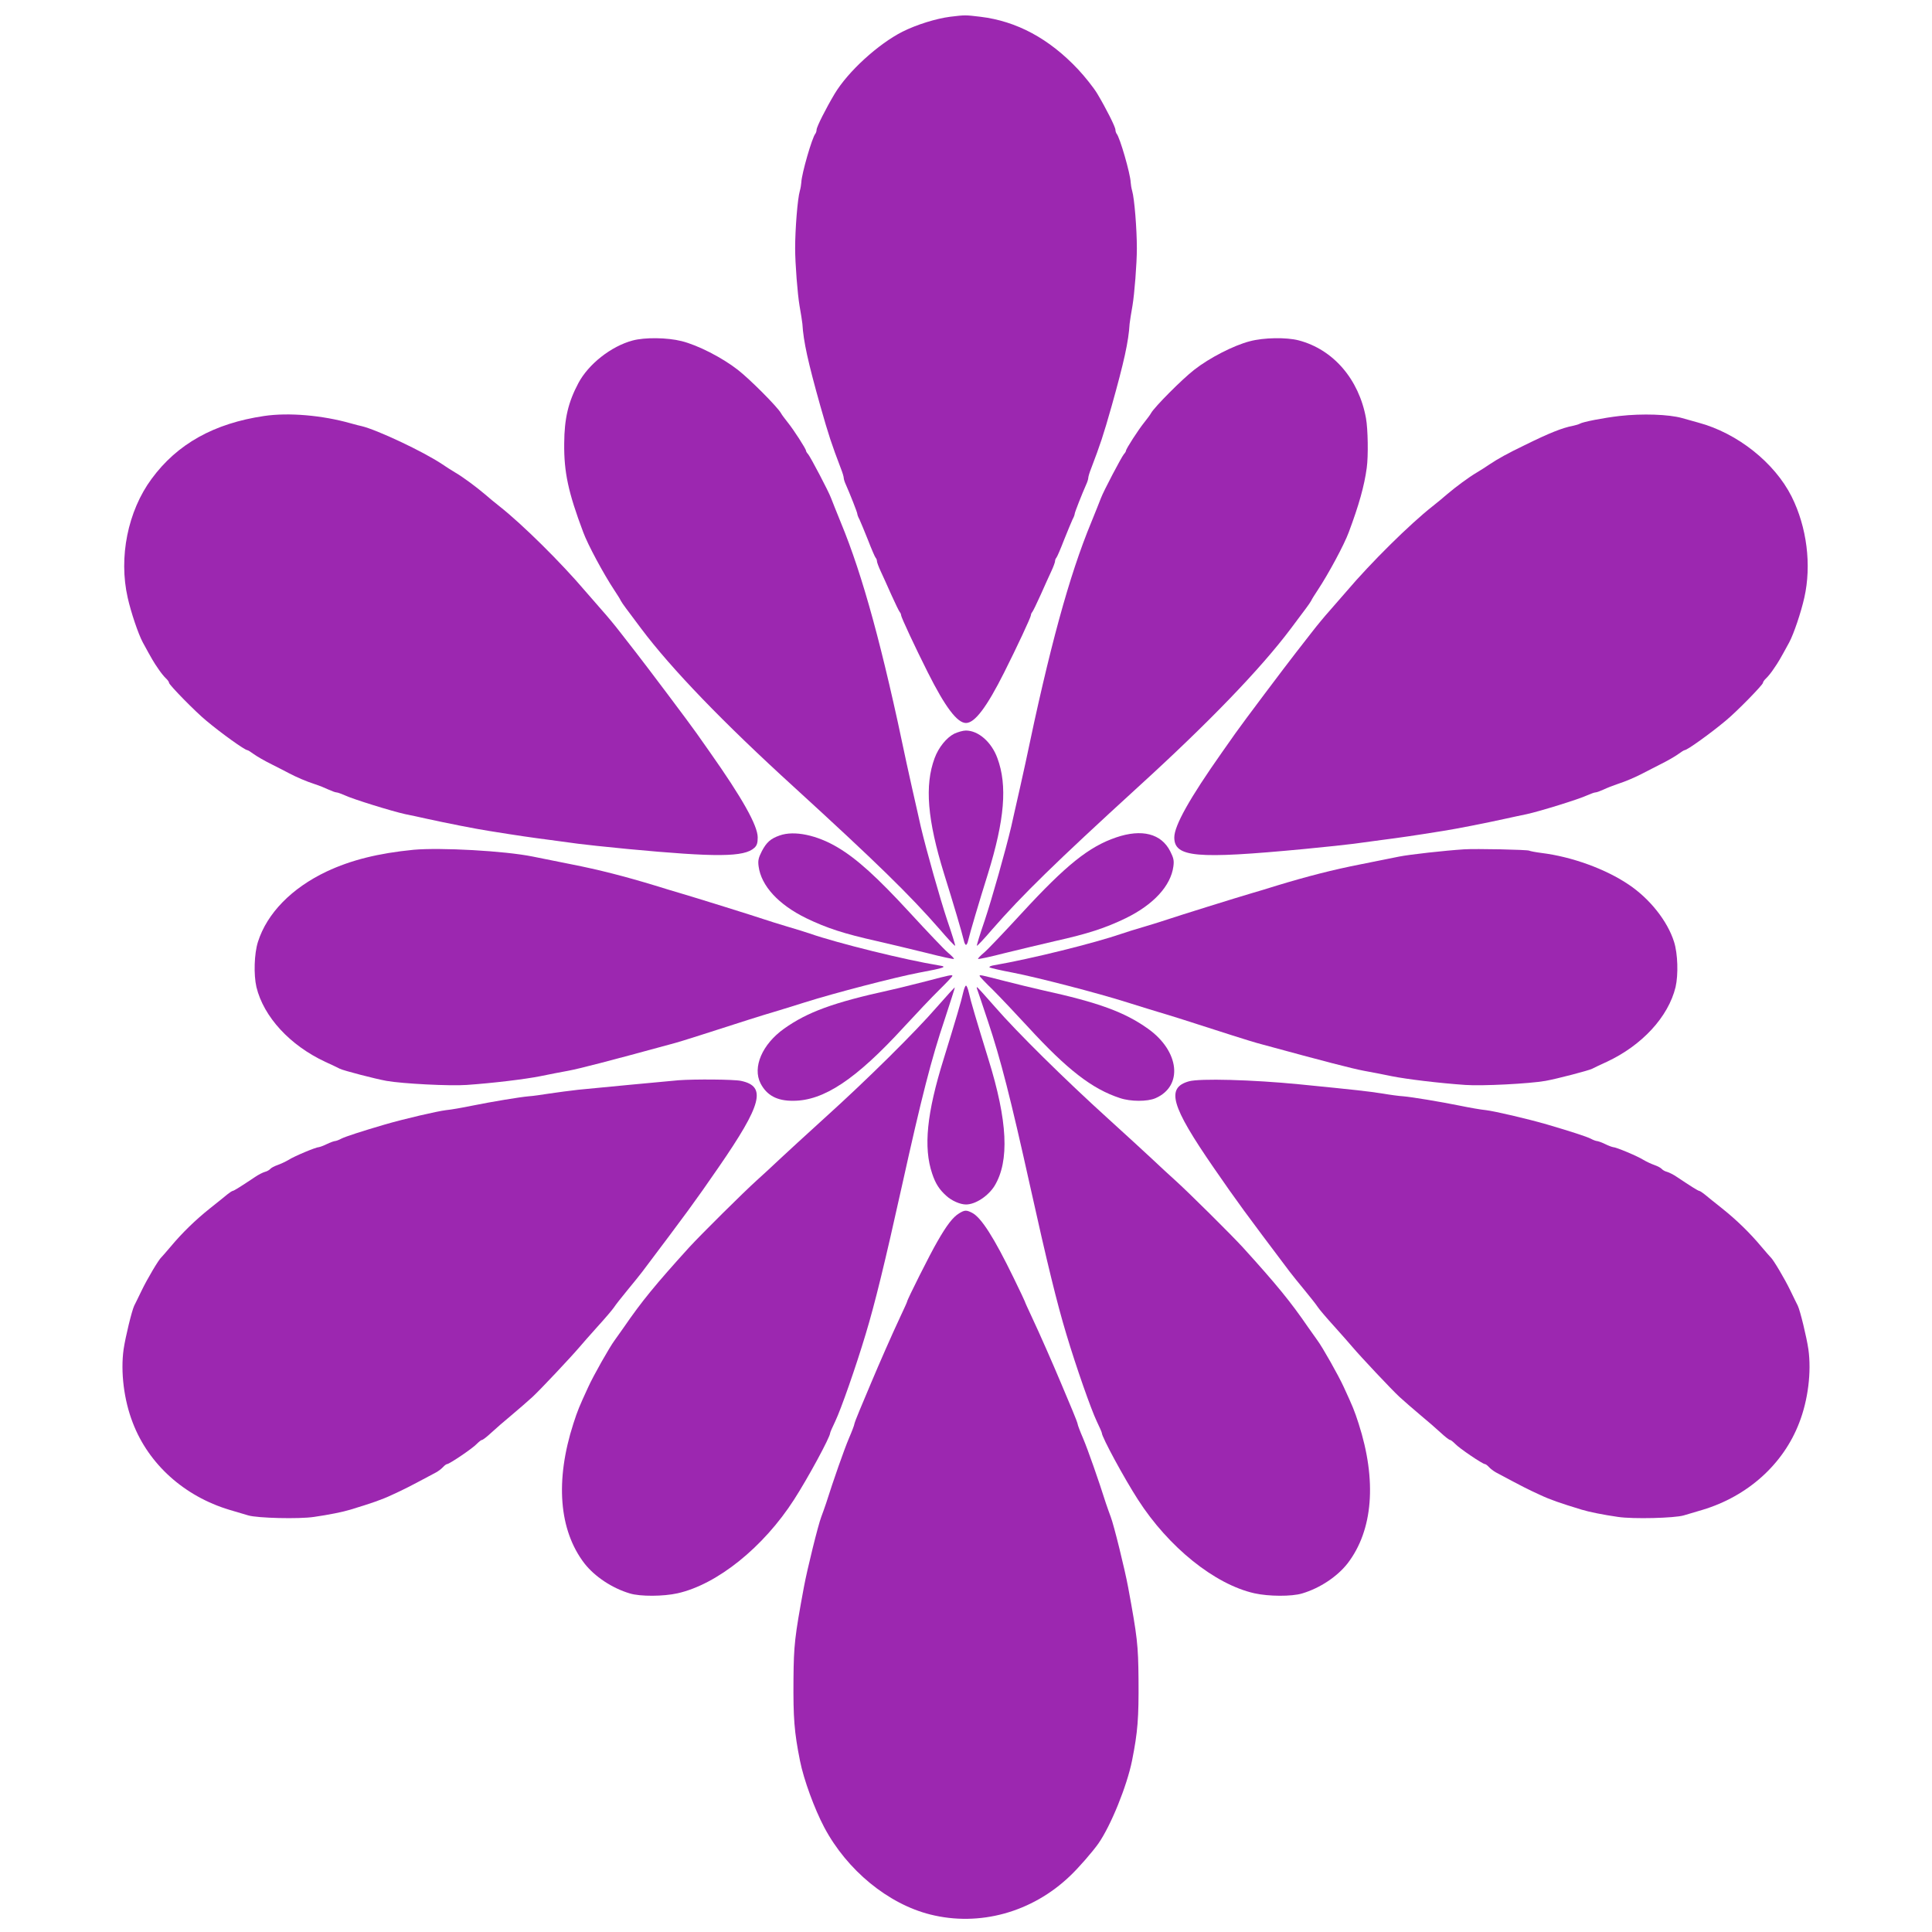
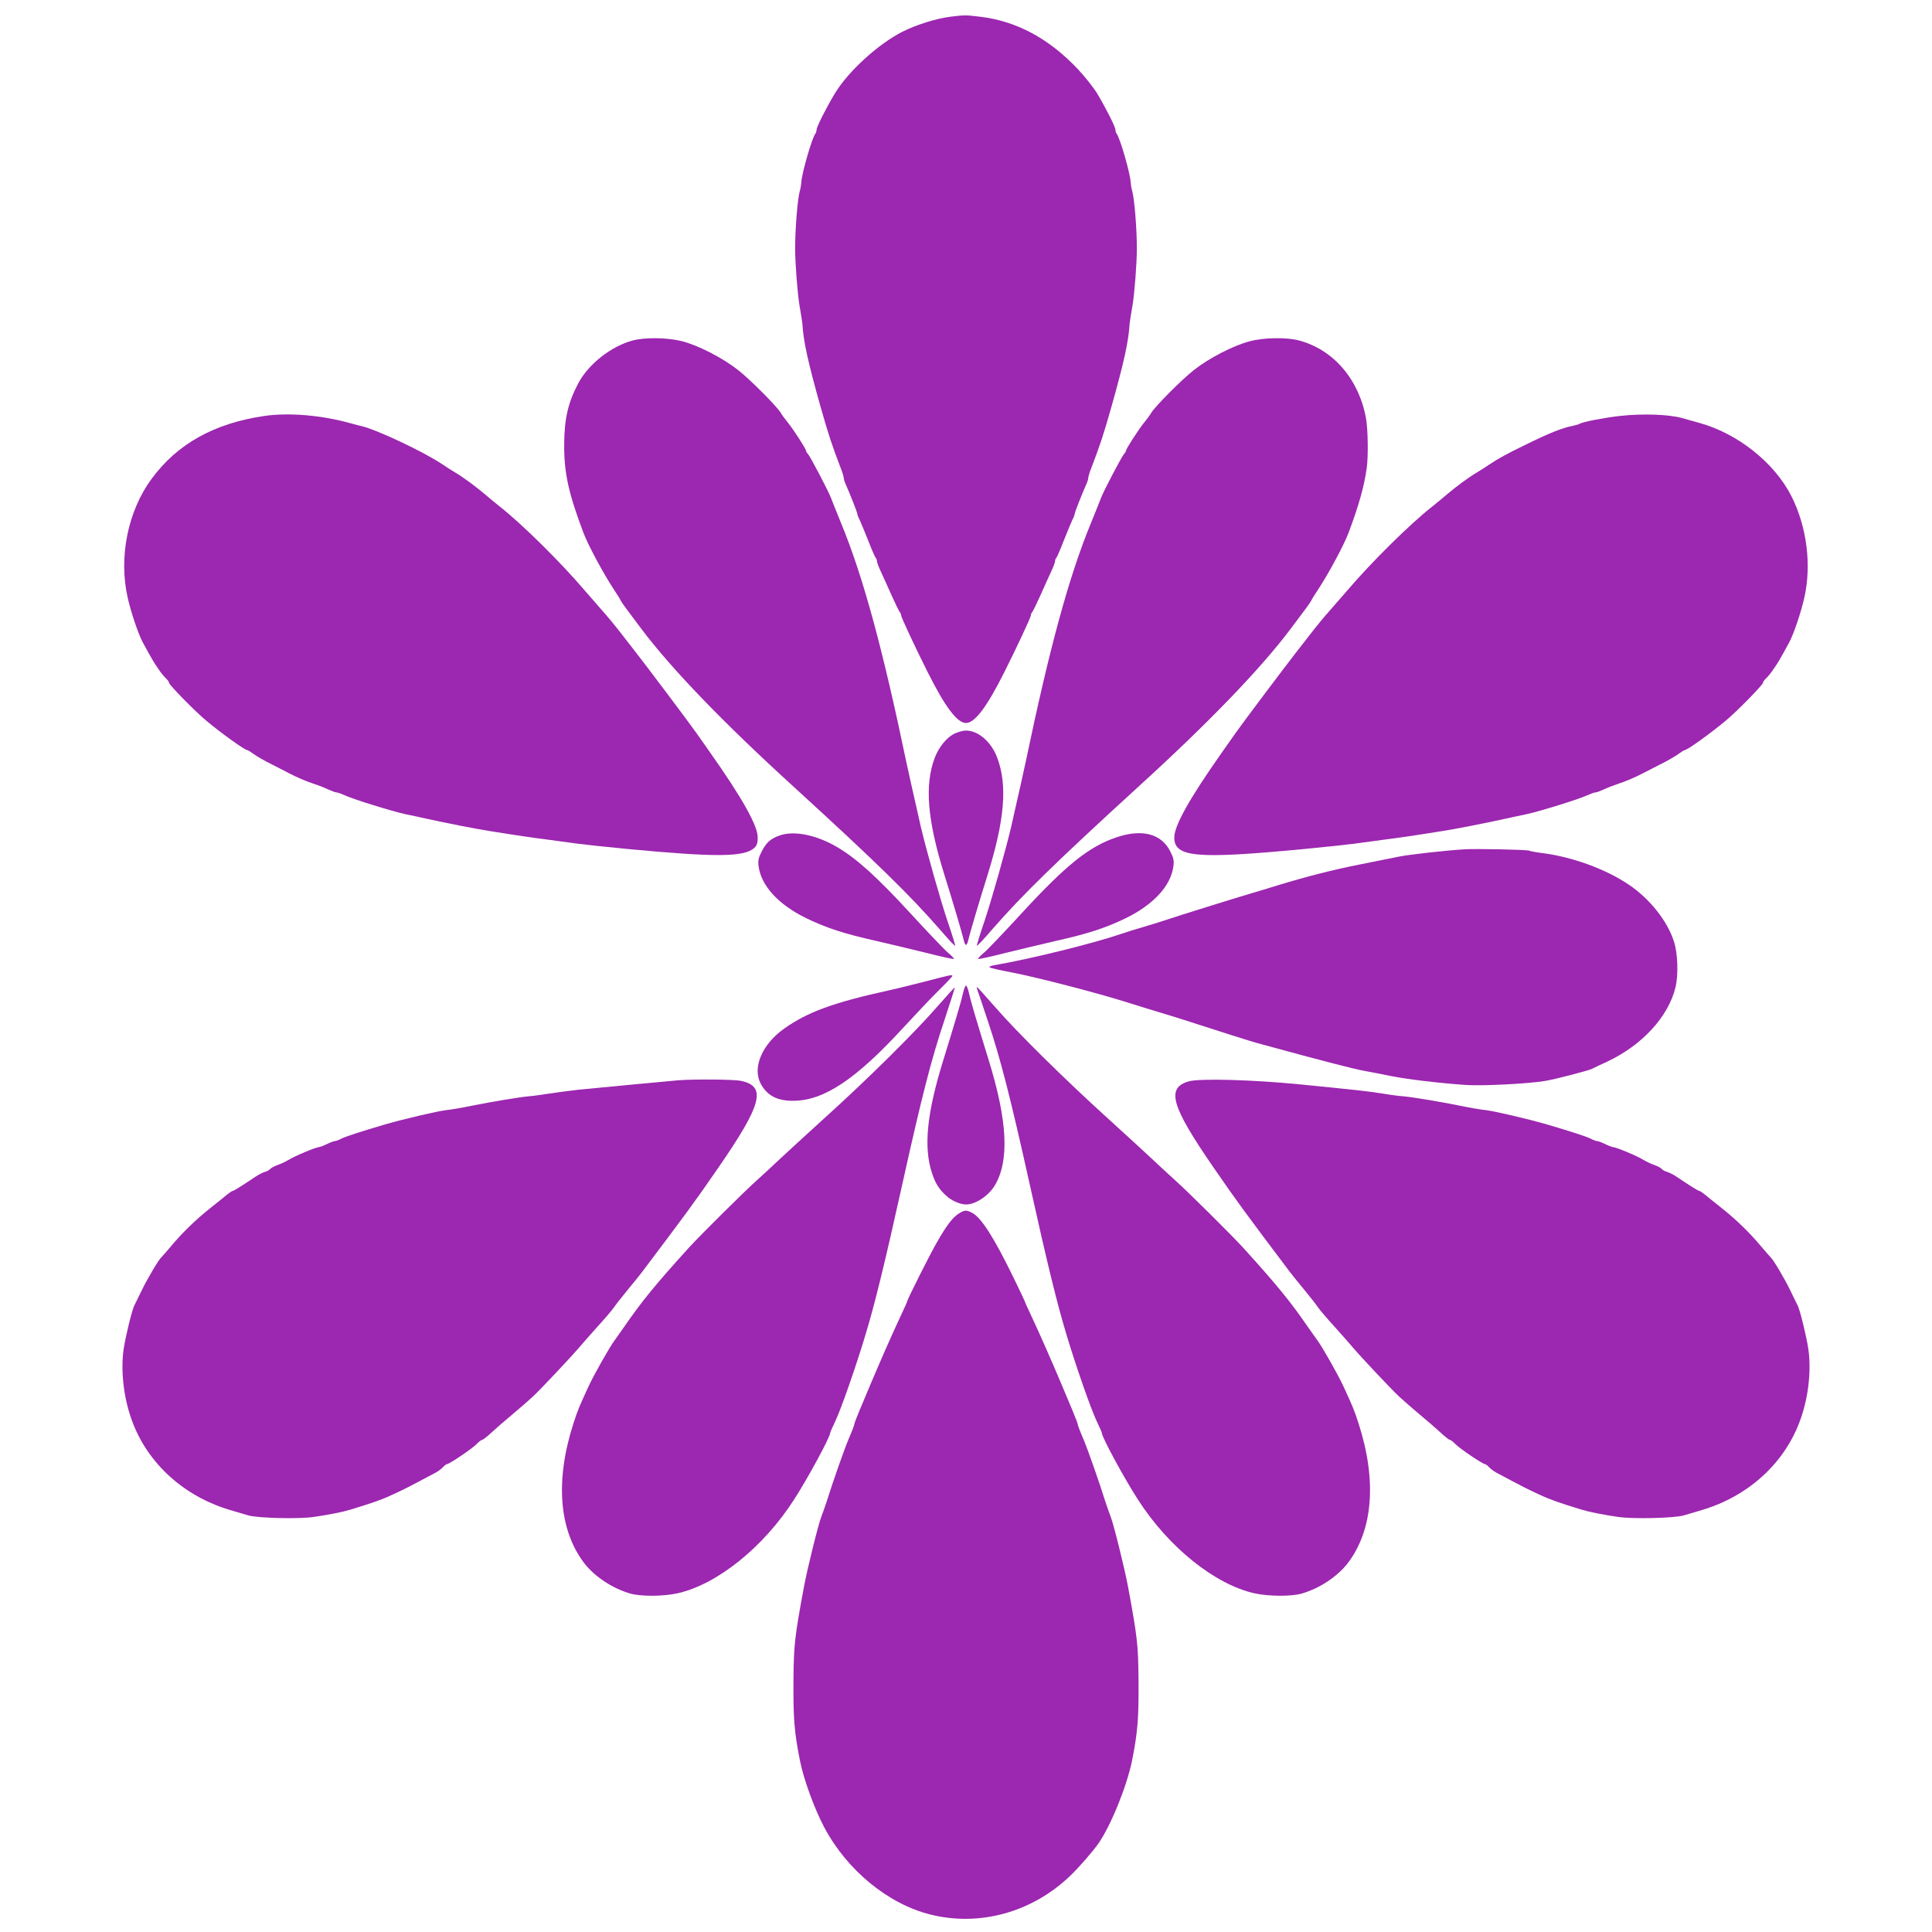
<svg xmlns="http://www.w3.org/2000/svg" version="1.0" width="1280pt" height="1280pt" viewBox="0 0 1280 1280" preserveAspectRatio="xMidYMid meet">
  <g transform="translate(0,1280) scale(0.1,-0.1)" fill="#9c27b0" stroke="none">
    <path d="M6295 12689 c-93 -12 -222 -52 -316 -99 -161 -82 -360 -263 -449 -411 -59 -99 -120 -220 -120 -239 0 -9 -4 -20 -8 -26 -21 -23 -91 -265 -93 -322 -1 -15 -5 -40 -10 -57 -15 -51 -31 -253 -31 -380 0 -103 16 -303 29 -380 9 -49 17 -103 19 -120 7 -118 37 -253 119 -545 56 -197 74 -251 136 -414 11 -27 19 -55 19 -63 0 -8 7 -29 15 -46 25 -56 75 -182 75 -192 0 -5 6 -22 14 -36 7 -15 32 -75 56 -135 23 -60 46 -113 51 -119 5 -5 9 -15 9 -23 0 -7 11 -37 24 -65 14 -29 45 -99 71 -157 26 -58 51 -109 56 -115 5 -5 9 -15 9 -21 0 -13 94 -214 177 -379 116 -231 195 -335 253 -335 58 0 137 104 253 335 83 165 177 366 177 379 0 6 4 16 9 21 5 6 30 57 56 115 26 58 57 128 71 157 13 28 24 58 24 65 0 8 4 18 9 23 5 6 28 59 51 119 24 60 49 120 56 135 8 14 14 31 14 36 0 10 50 136 75 192 8 17 15 38 15 46 0 8 8 36 19 63 62 163 80 217 136 414 82 292 112 427 119 545 2 17 10 71 19 120 13 77 29 277 29 380 0 127 -16 329 -31 380 -5 17 -9 42 -10 57 -2 57 -72 299 -93 322 -4 6 -8 17 -8 26 0 19 -61 140 -120 239 -24 40 -82 113 -128 162 -191 203 -406 319 -647 348 -100 12 -101 12 -200 0z" />
    <path d="M4191 10544 c-142 -38 -292 -156 -359 -282 -67 -126 -93 -234 -94 -400 -2 -191 27 -325 126 -588 30 -82 135 -277 206 -384 20 -30 40 -62 43 -70 4 -8 20 -31 35 -51 15 -20 60 -81 101 -135 199 -265 543 -622 1012 -1049 546 -499 766 -714 965 -942 53 -62 99 -111 102 -109 2 3 -21 78 -52 168 -47 141 -138 462 -176 623 -6 28 -15 66 -19 85 -21 89 -61 272 -75 335 -159 763 -289 1240 -436 1595 -28 69 -57 141 -64 160 -17 46 -135 270 -152 291 -8 8 -14 19 -14 23 0 12 -82 139 -120 186 -20 25 -41 53 -46 63 -23 41 -206 225 -286 287 -104 81 -264 163 -372 190 -95 24 -244 26 -325 4z" />
    <path d="M8280 10539 c-105 -27 -266 -109 -368 -189 -80 -62 -263 -246 -286 -287 -5 -10 -26 -38 -46 -63 -38 -47 -120 -174 -120 -186 0 -4 -6 -15 -14 -23 -17 -21 -135 -245 -152 -291 -7 -19 -36 -91 -64 -160 -147 -355 -277 -832 -436 -1595 -14 -63 -54 -246 -75 -335 -4 -19 -13 -57 -19 -85 -38 -161 -129 -482 -176 -623 -31 -90 -54 -165 -52 -168 3 -2 49 47 102 109 199 228 419 443 965 942 469 427 813 784 1012 1049 41 54 86 115 101 135 15 20 31 43 35 51 3 8 23 40 43 70 71 107 176 302 206 384 67 179 103 307 119 426 11 78 8 258 -5 329 -47 259 -217 456 -446 516 -81 21 -231 19 -324 -6z" />
    <path d="M1750 10044 c-332 -49 -576 -185 -746 -417 -157 -213 -219 -519 -158 -787 22 -98 70 -240 100 -296 61 -112 72 -131 102 -174 16 -25 40 -54 51 -64 12 -11 21 -24 21 -30 0 -13 176 -193 247 -251 99 -83 255 -195 272 -195 4 0 23 -12 42 -26 19 -14 72 -45 119 -68 47 -24 99 -50 115 -59 49 -26 117 -55 170 -72 28 -9 68 -25 91 -36 22 -10 46 -19 54 -19 7 0 31 -9 54 -19 55 -26 314 -106 401 -125 39 -8 102 -21 140 -30 127 -28 328 -68 420 -82 186 -30 283 -44 400 -59 66 -9 149 -20 185 -25 36 -5 184 -21 330 -35 585 -55 771 -54 838 8 17 16 22 32 22 69 0 78 -102 260 -317 565 -32 45 -71 101 -88 125 -43 62 -335 450 -400 533 -31 39 -80 102 -109 140 -30 39 -82 102 -117 141 -35 40 -84 96 -109 125 -163 192 -419 445 -570 564 -28 22 -72 58 -98 81 -58 49 -141 111 -197 144 -23 14 -62 38 -86 55 -126 84 -432 228 -534 252 -11 2 -42 10 -70 18 -190 54 -413 73 -575 49z" />
    <path d="M10730 10044 c-104 -12 -244 -39 -263 -51 -6 -4 -27 -10 -46 -14 -71 -14 -155 -47 -321 -129 -110 -53 -175 -89 -229 -125 -24 -17 -63 -41 -86 -55 -56 -33 -139 -95 -197 -144 -26 -23 -70 -59 -98 -81 -151 -119 -407 -372 -570 -564 -25 -29 -74 -85 -109 -125 -35 -39 -87 -102 -117 -141 -29 -38 -78 -101 -109 -140 -65 -83 -357 -471 -400 -533 -17 -24 -56 -80 -88 -125 -215 -305 -317 -487 -317 -565 0 -132 143 -145 860 -77 146 14 294 30 330 35 36 5 119 16 185 25 117 15 214 29 400 59 92 14 293 54 420 82 39 9 102 22 140 30 87 19 346 99 401 125 23 10 47 19 54 19 8 0 32 9 54 19 23 11 64 27 91 36 53 17 121 46 170 72 17 9 68 35 115 59 47 23 100 54 119 68 19 14 38 26 42 26 17 0 173 112 272 195 71 58 247 238 247 251 0 6 9 19 21 30 11 10 35 39 51 64 30 43 41 62 102 174 30 56 78 198 100 296 49 216 17 468 -84 670 -113 225 -360 421 -618 490 -42 12 -90 25 -107 30 -89 25 -264 31 -415 14z" />
    <path d="M6322 7939 c-51 -26 -104 -91 -130 -162 -67 -181 -48 -408 63 -767 59 -188 119 -391 131 -442 3 -16 10 -28 14 -28 4 0 11 12 14 28 12 51 72 254 131 442 111 359 130 586 63 767 -39 107 -126 183 -209 183 -19 0 -53 -10 -77 -21z" />
    <path d="M5166 7265 c-61 -21 -88 -46 -119 -105 -23 -45 -26 -63 -21 -100 17 -129 132 -254 317 -344 135 -65 248 -102 467 -151 91 -21 242 -57 335 -80 94 -24 172 -41 175 -38 3 2 -15 21 -39 41 -24 20 -137 139 -252 264 -218 237 -352 358 -478 433 -139 83 -289 114 -385 80z" />
    <path d="M7395 7252 c-180 -61 -332 -183 -624 -500 -115 -125 -228 -244 -252 -264 -24 -20 -42 -39 -39 -41 3 -3 82 14 175 38 94 23 244 59 335 80 219 49 332 86 467 151 185 90 300 215 317 344 5 37 2 55 -21 100 -59 117 -188 150 -358 92z" />
-     <path d="M2740 7170 c-234 -23 -414 -68 -576 -144 -232 -110 -395 -277 -455 -466 -25 -78 -29 -218 -10 -300 48 -197 222 -386 456 -495 44 -20 88 -41 97 -46 24 -12 231 -66 308 -80 107 -19 421 -35 532 -27 173 12 388 38 488 58 52 11 136 27 185 36 75 14 264 63 675 175 36 9 124 36 195 59 310 100 415 133 490 155 44 13 137 42 207 64 196 62 597 166 753 196 177 33 195 40 135 49 -221 36 -667 146 -855 211 -22 8 -87 28 -145 45 -58 17 -130 40 -160 50 -55 19 -462 146 -555 173 -27 8 -102 30 -165 50 -201 61 -372 105 -556 141 -99 20 -213 43 -254 51 -187 38 -612 61 -790 45z" />
    <path d="M9700 7173 c-126 -8 -360 -34 -430 -48 -41 -8 -155 -31 -254 -51 -184 -36 -355 -80 -556 -141 -63 -20 -137 -42 -165 -50 -93 -27 -500 -154 -555 -173 -30 -10 -102 -33 -160 -50 -58 -17 -123 -37 -145 -45 -186 -64 -601 -167 -849 -210 -21 -3 -35 -10 -30 -14 5 -4 74 -20 154 -35 160 -31 559 -134 758 -197 70 -22 163 -51 207 -64 75 -22 180 -55 490 -155 72 -23 159 -50 195 -59 411 -112 600 -161 675 -175 50 -9 133 -25 185 -36 100 -20 315 -46 488 -58 111 -8 425 8 532 27 77 14 284 68 308 80 9 5 53 26 97 46 234 109 408 298 456 495 19 82 15 222 -10 300 -43 137 -160 285 -300 379 -152 103 -376 185 -579 210 -39 5 -75 12 -80 15 -11 7 -354 14 -432 9z" />
    <path d="M6140 6300 c-80 -20 -190 -48 -245 -60 -374 -82 -545 -145 -700 -255 -145 -103 -211 -256 -156 -363 41 -79 109 -116 216 -115 202 0 415 141 733 488 81 88 186 199 235 247 48 47 87 89 87 92 0 10 -19 6 -170 -34z" />
-     <path d="M6490 6334 c0 -3 39 -45 88 -92 48 -48 153 -159 234 -247 259 -282 424 -410 608 -470 71 -24 182 -24 235 -1 185 80 160 312 -50 461 -155 110 -326 173 -700 255 -55 12 -168 40 -251 61 -160 41 -164 42 -164 33z" />
    <path d="M6381 6223 c-11 -52 -51 -186 -129 -439 -112 -359 -135 -586 -76 -760 22 -66 47 -105 94 -147 35 -32 91 -57 130 -57 63 0 147 56 189 123 100 165 87 430 -41 841 -78 253 -118 387 -129 439 -6 26 -14 47 -19 47 -5 0 -13 -21 -19 -47z" />
    <path d="M6207 6128 c-142 -164 -461 -480 -747 -738 -118 -107 -253 -231 -300 -275 -47 -44 -112 -105 -145 -134 -88 -79 -375 -364 -449 -445 -224 -247 -315 -358 -433 -530 -23 -33 -51 -72 -61 -86 -33 -44 -140 -233 -175 -310 -62 -135 -69 -152 -98 -241 -122 -378 -96 -707 73 -927 68 -87 183 -164 301 -199 69 -21 222 -20 316 1 263 59 569 305 772 621 91 141 239 414 239 441 0 4 15 39 34 78 38 80 136 359 201 576 62 205 127 471 241 985 130 587 194 838 284 1105 37 113 67 206 66 208 -2 1 -55 -57 -119 -130z" />
    <path d="M6475 6243 c4 -10 35 -103 70 -208 85 -254 151 -513 279 -1090 114 -514 179 -780 241 -985 65 -217 163 -496 201 -576 19 -39 34 -74 34 -78 0 -27 148 -300 239 -441 203 -316 509 -562 772 -621 94 -21 247 -22 316 -1 118 35 233 112 301 199 169 220 195 549 73 927 -29 89 -36 106 -98 241 -35 77 -142 266 -175 310 -10 14 -38 53 -61 86 -118 172 -209 283 -433 530 -74 81 -361 366 -449 445 -33 29 -98 90 -145 134 -47 44 -182 168 -300 275 -285 258 -605 574 -747 738 -63 72 -117 132 -120 132 -3 0 -2 -8 2 -17z" />
    <path d="M4495 5643 c-76 -7 -571 -53 -665 -63 -52 -6 -138 -17 -190 -25 -52 -8 -113 -17 -135 -18 -60 -5 -246 -36 -375 -62 -63 -13 -142 -27 -175 -30 -58 -7 -274 -57 -405 -95 -157 -46 -261 -80 -289 -94 -16 -9 -36 -16 -43 -16 -7 -1 -31 -9 -53 -20 -22 -11 -45 -19 -52 -20 -20 0 -165 -61 -202 -85 -20 -12 -53 -27 -73 -34 -20 -7 -41 -18 -48 -26 -6 -7 -22 -16 -35 -19 -14 -4 -44 -19 -67 -35 -88 -59 -139 -91 -146 -91 -4 0 -21 -11 -37 -24 -17 -14 -67 -55 -113 -91 -98 -78 -186 -164 -262 -255 -30 -36 -58 -67 -61 -70 -17 -14 -94 -144 -130 -219 -23 -47 -45 -93 -50 -102 -16 -34 -58 -207 -70 -288 -21 -150 2 -337 61 -488 105 -274 341 -486 640 -576 47 -14 103 -31 125 -37 61 -18 335 -25 435 -10 98 14 192 33 241 48 144 44 208 66 276 98 87 40 103 48 294 150 14 8 34 23 44 34 10 11 22 20 27 20 15 0 172 106 197 134 14 14 29 26 34 26 6 0 33 21 62 48 28 26 89 79 135 117 46 39 109 93 138 120 51 47 256 265 312 331 14 17 67 77 119 135 52 57 101 115 110 129 9 14 47 63 86 110 39 47 84 103 100 124 296 393 343 456 505 691 289 419 320 538 149 574 -47 10 -306 12 -414 4z" />
    <path d="M7877 5636 c-153 -43 -119 -162 163 -571 162 -235 209 -298 505 -691 16 -21 61 -77 100 -124 39 -47 77 -96 86 -110 9 -14 58 -72 110 -129 52 -58 105 -118 119 -135 56 -66 261 -284 312 -331 29 -27 92 -81 138 -120 46 -38 107 -91 135 -117 29 -27 56 -48 62 -48 5 0 20 -12 34 -26 25 -28 182 -134 197 -134 5 0 17 -9 27 -20 10 -11 30 -26 44 -34 191 -102 207 -110 294 -150 68 -32 132 -54 276 -98 49 -15 143 -34 241 -48 100 -15 374 -8 435 10 22 6 78 23 125 37 299 90 535 302 640 576 59 151 82 338 61 488 -12 81 -54 254 -70 288 -5 9 -27 55 -50 102 -36 75 -113 205 -130 219 -3 3 -31 34 -61 70 -76 91 -164 177 -262 255 -46 36 -96 77 -113 91 -16 13 -33 24 -37 24 -7 0 -58 32 -146 91 -23 16 -53 31 -67 35 -13 3 -29 12 -35 19 -7 8 -28 19 -48 26 -20 7 -53 22 -73 34 -37 24 -182 85 -202 85 -7 1 -30 9 -52 20 -22 11 -46 19 -53 20 -7 0 -27 7 -43 16 -28 14 -132 48 -289 94 -131 38 -347 88 -405 95 -33 3 -112 17 -175 30 -129 26 -315 57 -375 62 -22 1 -83 9 -135 18 -104 16 -168 23 -550 61 -314 31 -663 40 -733 20z" />
    <path d="M6354 4761 c-40 -24 -82 -78 -144 -187 -46 -78 -200 -385 -200 -397 0 -3 -20 -47 -44 -98 -55 -117 -141 -313 -196 -444 -23 -55 -57 -136 -76 -181 -19 -45 -34 -85 -34 -90 0 -5 -16 -48 -36 -94 -31 -73 -103 -278 -151 -430 -8 -25 -23 -65 -32 -90 -20 -51 -93 -346 -115 -465 -61 -330 -67 -383 -69 -610 -2 -259 5 -349 43 -540 25 -126 96 -319 161 -442 151 -284 423 -507 702 -577 326 -82 675 14 927 256 57 54 148 159 187 214 83 119 189 381 223 549 38 191 45 281 43 540 -2 227 -8 280 -69 610 -22 119 -95 414 -115 465 -9 25 -24 65 -32 90 -48 152 -120 357 -151 430 -20 46 -36 89 -36 94 0 5 -15 45 -34 90 -19 45 -53 126 -76 181 -55 131 -141 327 -196 444 -24 51 -44 95 -44 98 0 2 -33 72 -74 156 -130 267 -215 401 -276 432 -37 19 -49 19 -86 -4z" />
  </g>
</svg>